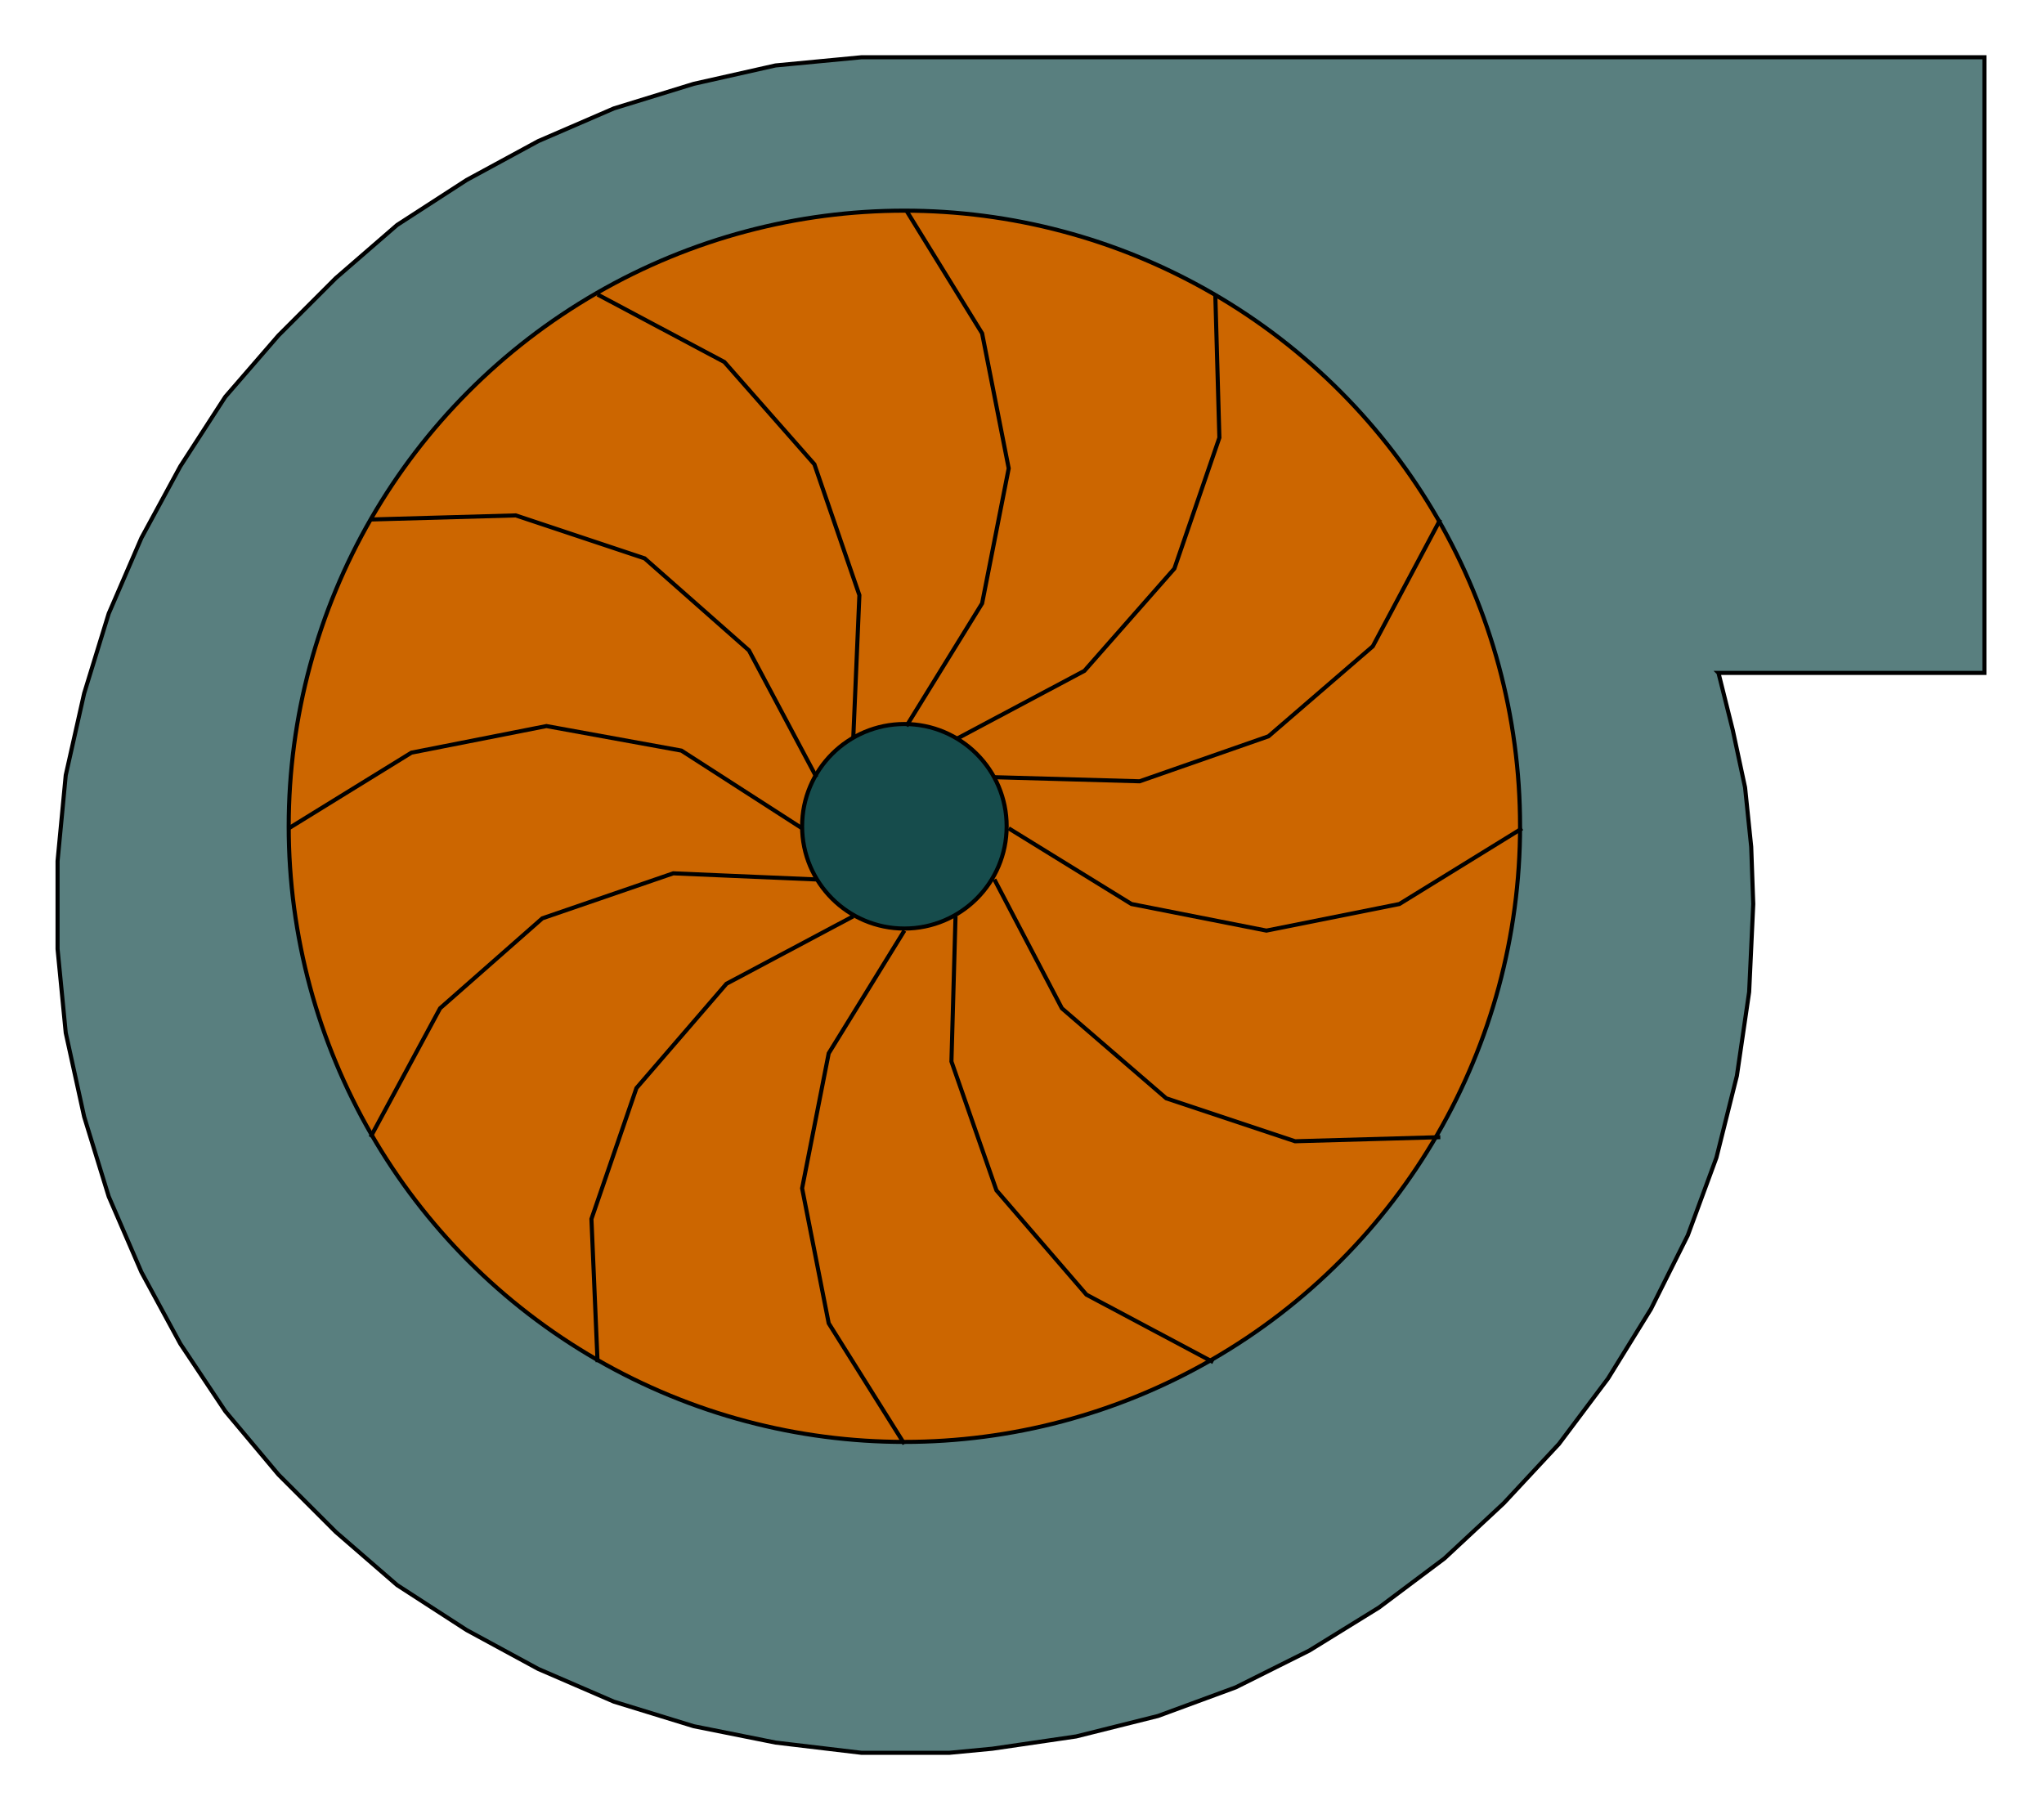
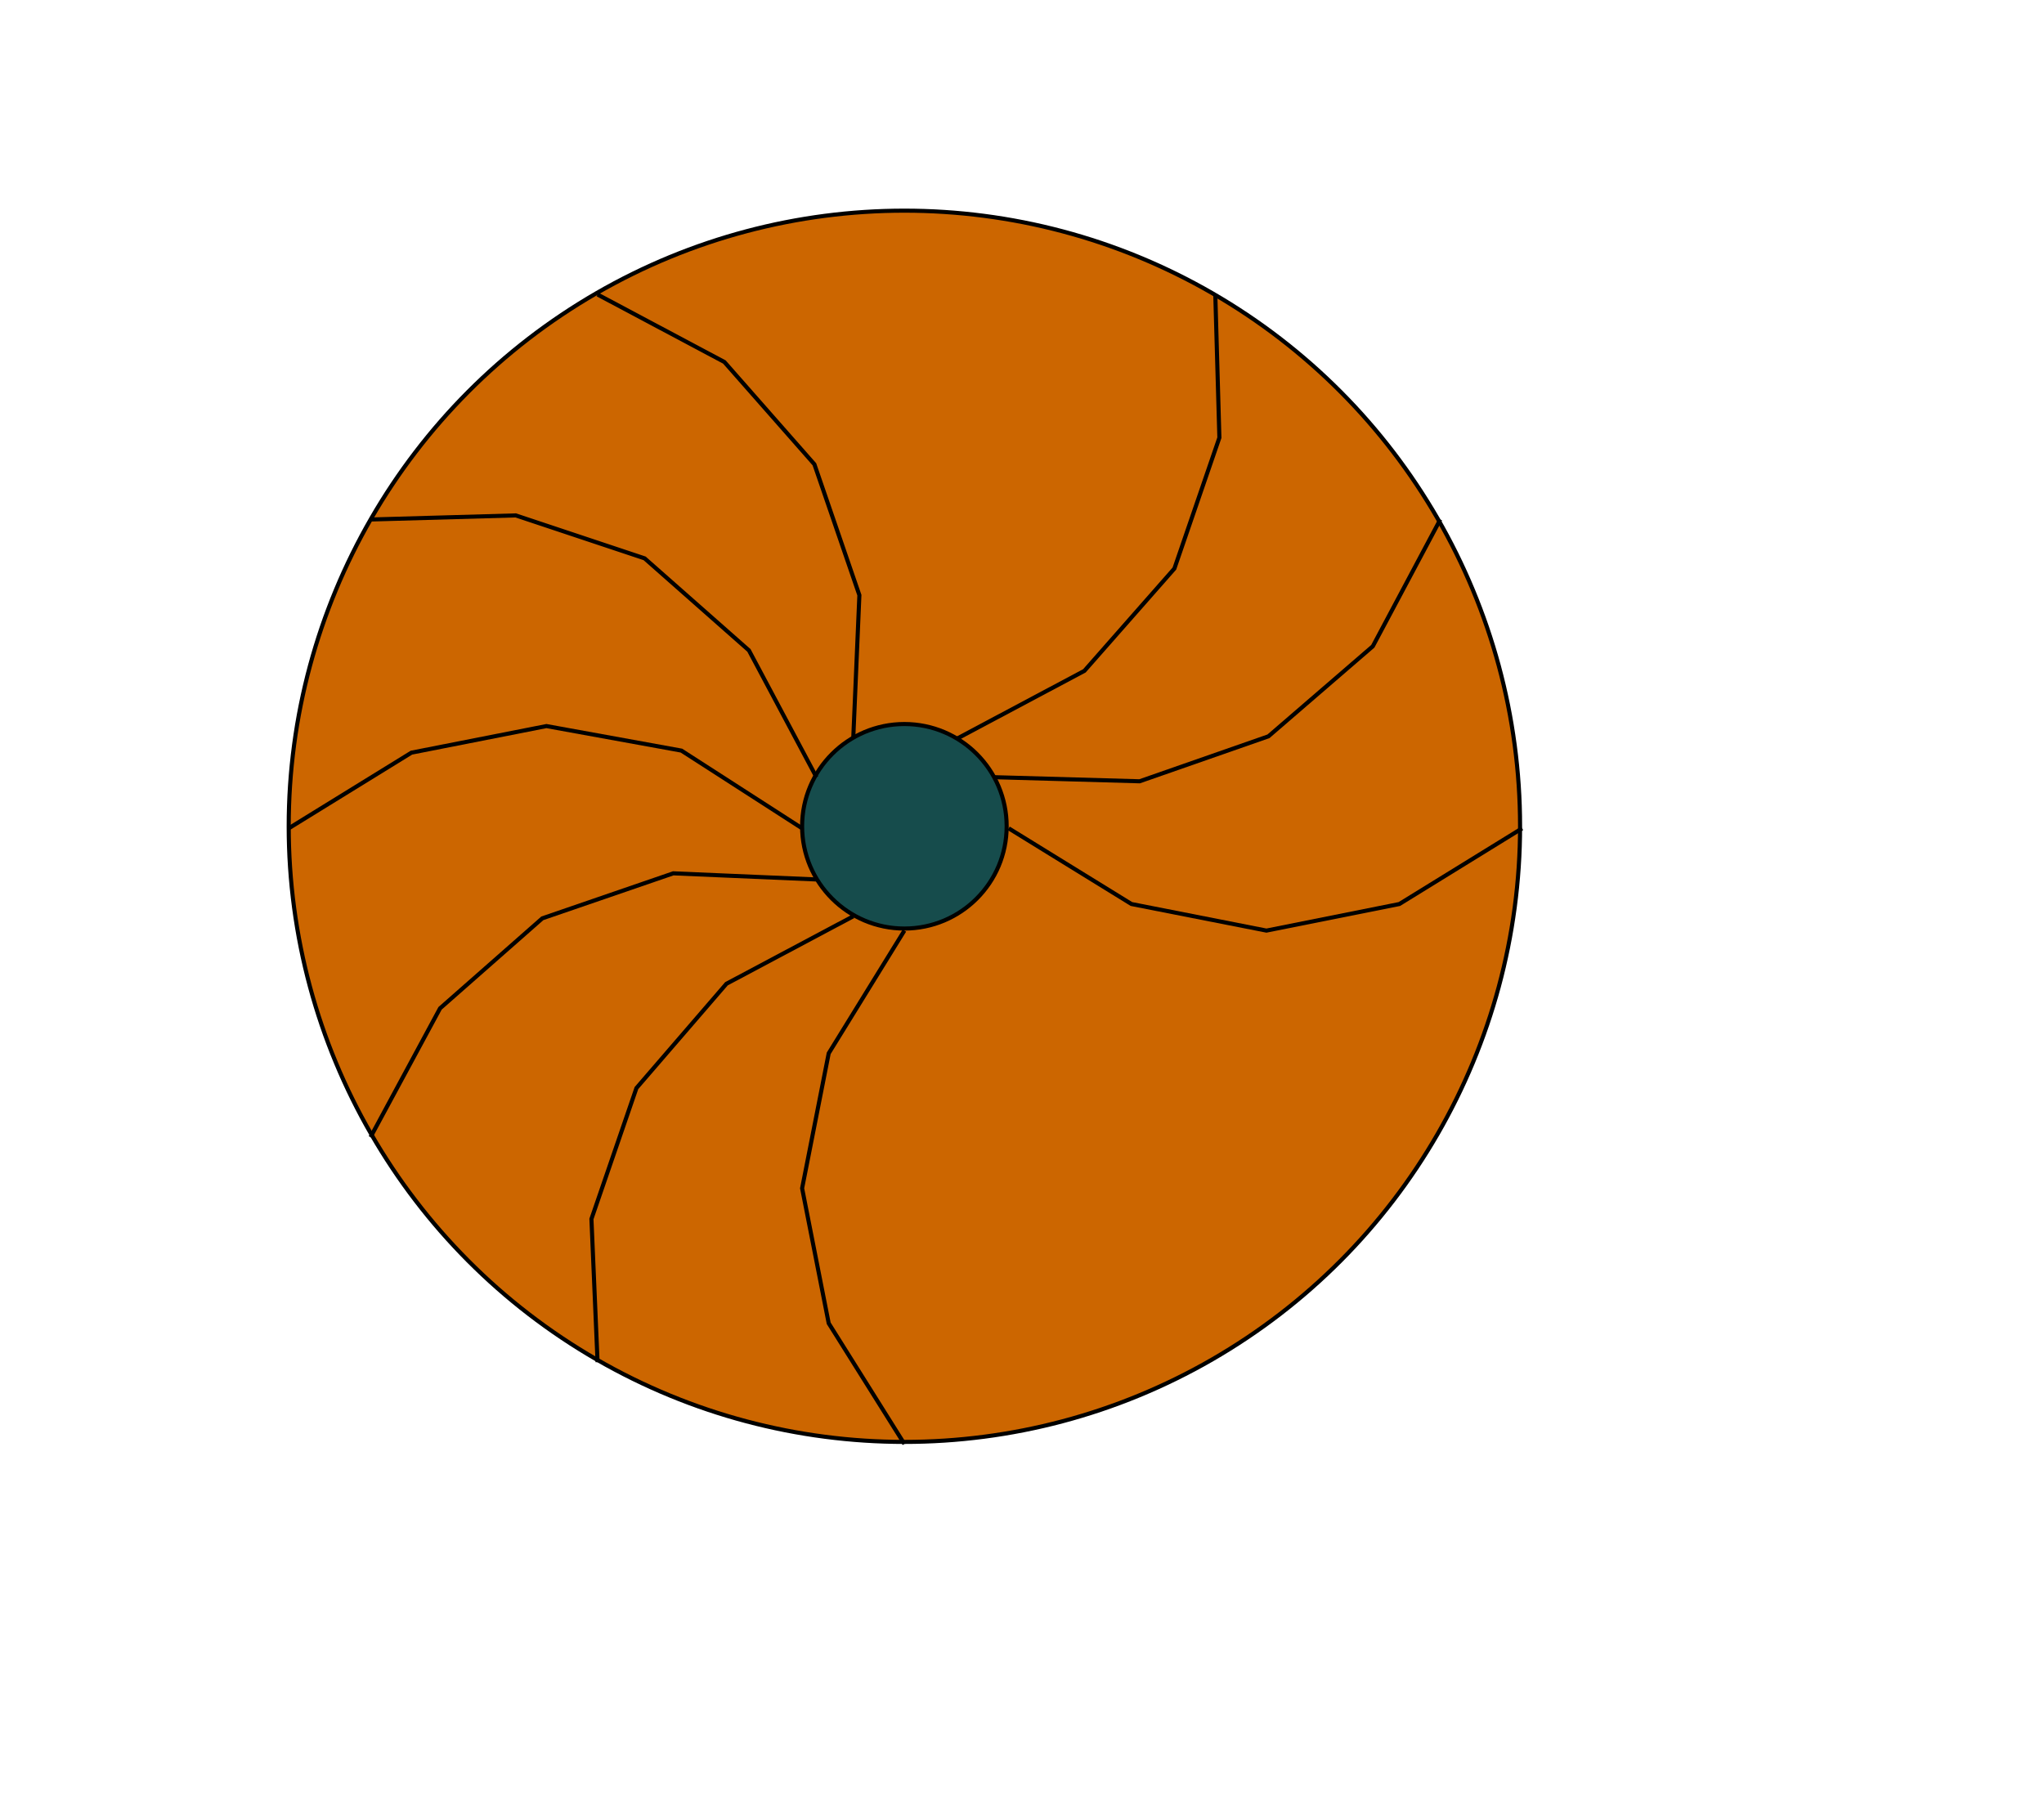
<svg xmlns="http://www.w3.org/2000/svg" width="1.67in" height="1.479in" viewBox="0 0 999 885">
-   <path style="fill:#597f7f;stroke:#000;stroke-width:2" d="M840,329 l7,28 6,28 3,29 1,28 -2,43 -6,41 -10,40 -14,38 -18,36 -21,34 -24,32 -27,29 -29,27 -32,24 -34,21 -36,18 -38,14 -40,10 -41,6 -21,2 -22,0 -21,0 -42,-5 -40,-8 -39,-12 -37,-16 -35,-19 -34,-22 -30,-26 -28,-28 -26,-31 -22,-33 -19,-35 -16,-37 -12,-39 -9,-41 -4,-41 0,-22 0,-21 4,-42 9,-40 12,-39 16,-37 19,-35 22,-34 26,-30 28,-28 30,-26 34,-22 35,-19 37,-16 39,-12 40,-9 42,-4 21,0 528,0 0,301 -130,0z" />
  <circle style="fill:#c60;stroke:#000;stroke-width:2" cx="442" cy="404" r="301" />
  <circle style="fill:#164c4c;stroke:#000;stroke-width:2" cx="442" cy="404" r="50" />
  <path style="fill:none;stroke:#000;stroke-width:2" d="M442,706 l-37,-59 -13,-66 13,-66 37,-60" />
-   <path style="fill:none;stroke:#000;stroke-width:2" d="M593,666 l-62,-33 -44,-51 -22,-63 2,-71" />
-   <path style="fill:none;stroke:#000;stroke-width:2" d="M704,556 l-71,2 -63,-21 -51,-44 -33,-63" />
  <path style="fill:none;stroke:#000;stroke-width:2" d="M744,405 l-60,37 -65,13 -66,-13 -60,-37" />
  <path style="fill:none;stroke:#000;stroke-width:2" d="M704,254 l-33,62 -51,44 -63,22 -71,-2" />
  <path style="fill:none;stroke:#000;stroke-width:2" d="M594,144 l2,70 -22,64 -44,50 -62,33" />
-   <path style="fill:none;stroke:#000;stroke-width:2" d="M443,103 l37,60 13,66 -13,66 -37,60" />
  <path style="fill:none;stroke:#000;stroke-width:2" d="M292,144 l62,33 44,50 22,64 -3,70" />
  <path style="fill:none;stroke:#000;stroke-width:2" d="M181,254 l71,-2 63,21 51,45 33,62" />
  <path style="fill:none;stroke:#000;stroke-width:2" d="M141,405 l60,-37 66,-13 66,12 59,38" />
  <path style="fill:none;stroke:#000;stroke-width:2" d="M181,556 l34,-63 50,-44 64,-22 70,3" />
  <path style="fill:none;stroke:#000;stroke-width:2" d="M292,666 l-3,-70 22,-64 44,-51 62,-33" />
</svg>